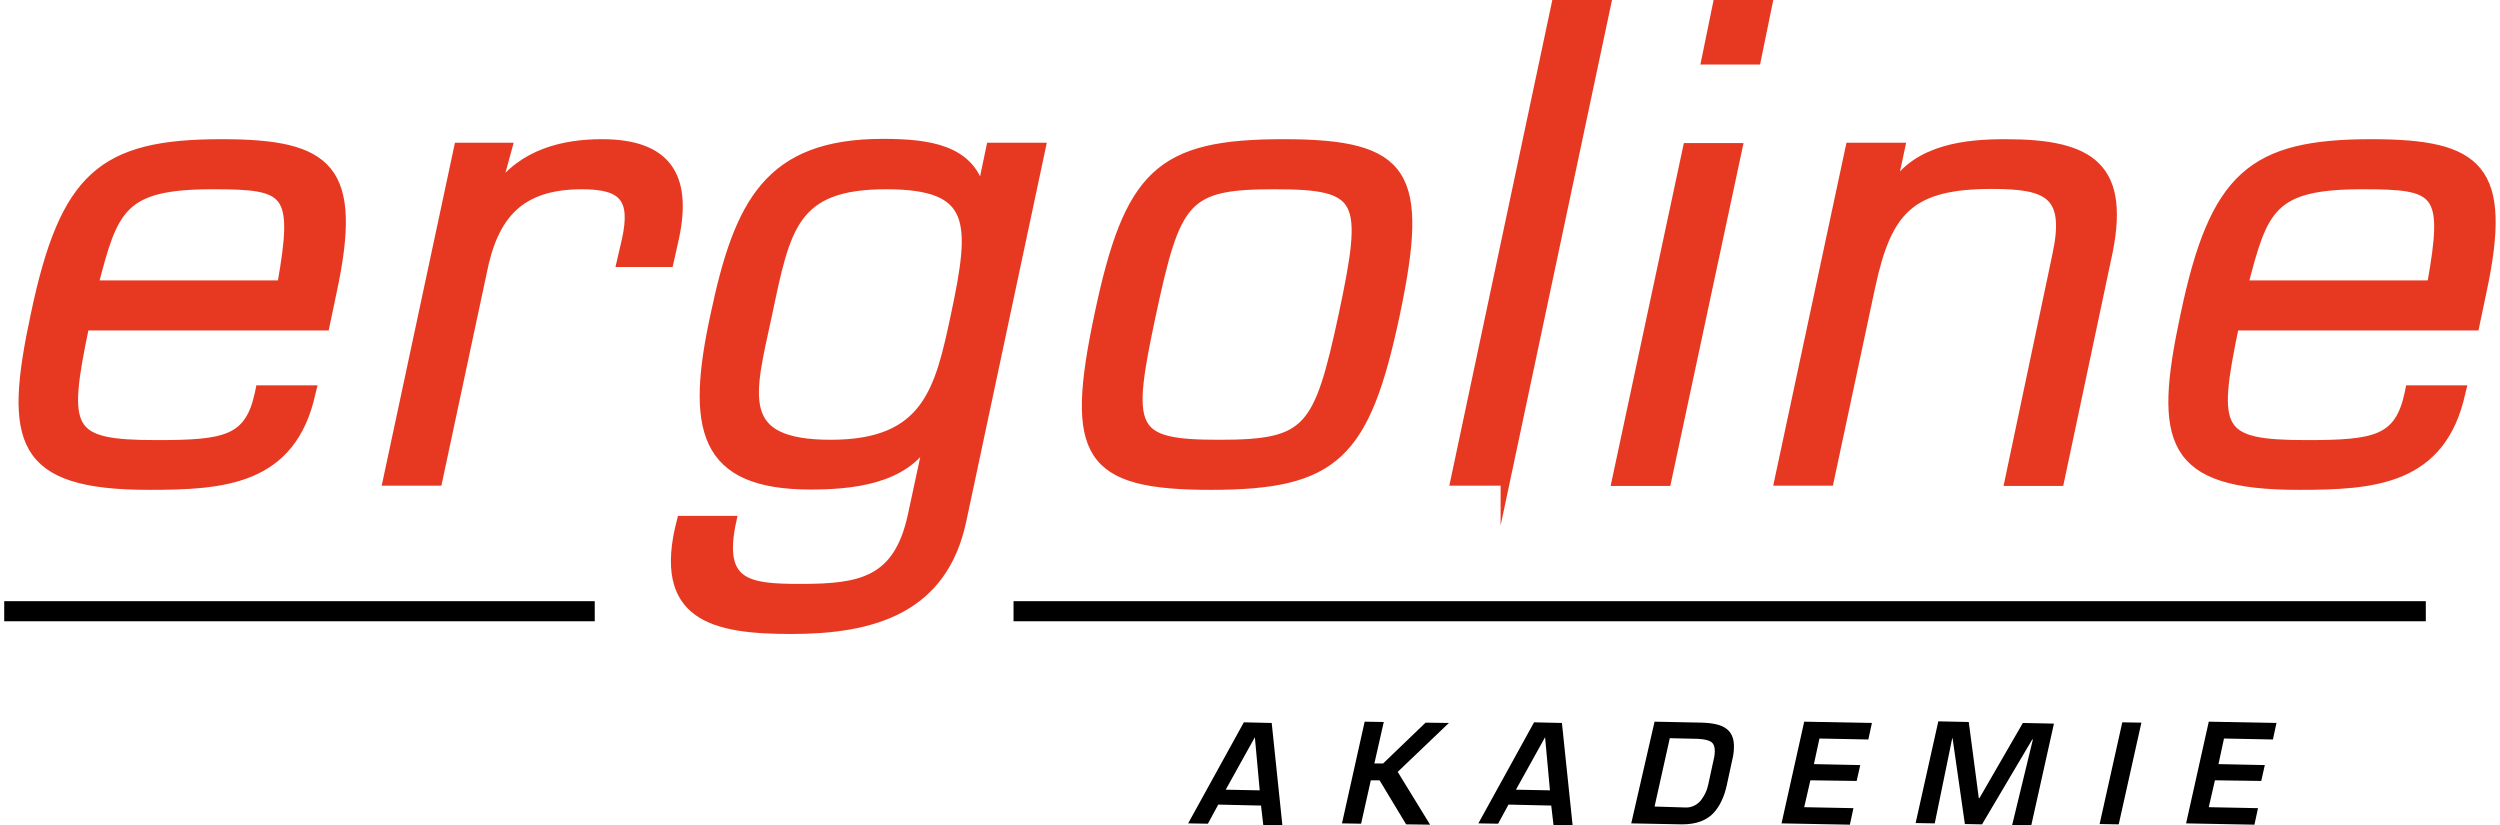
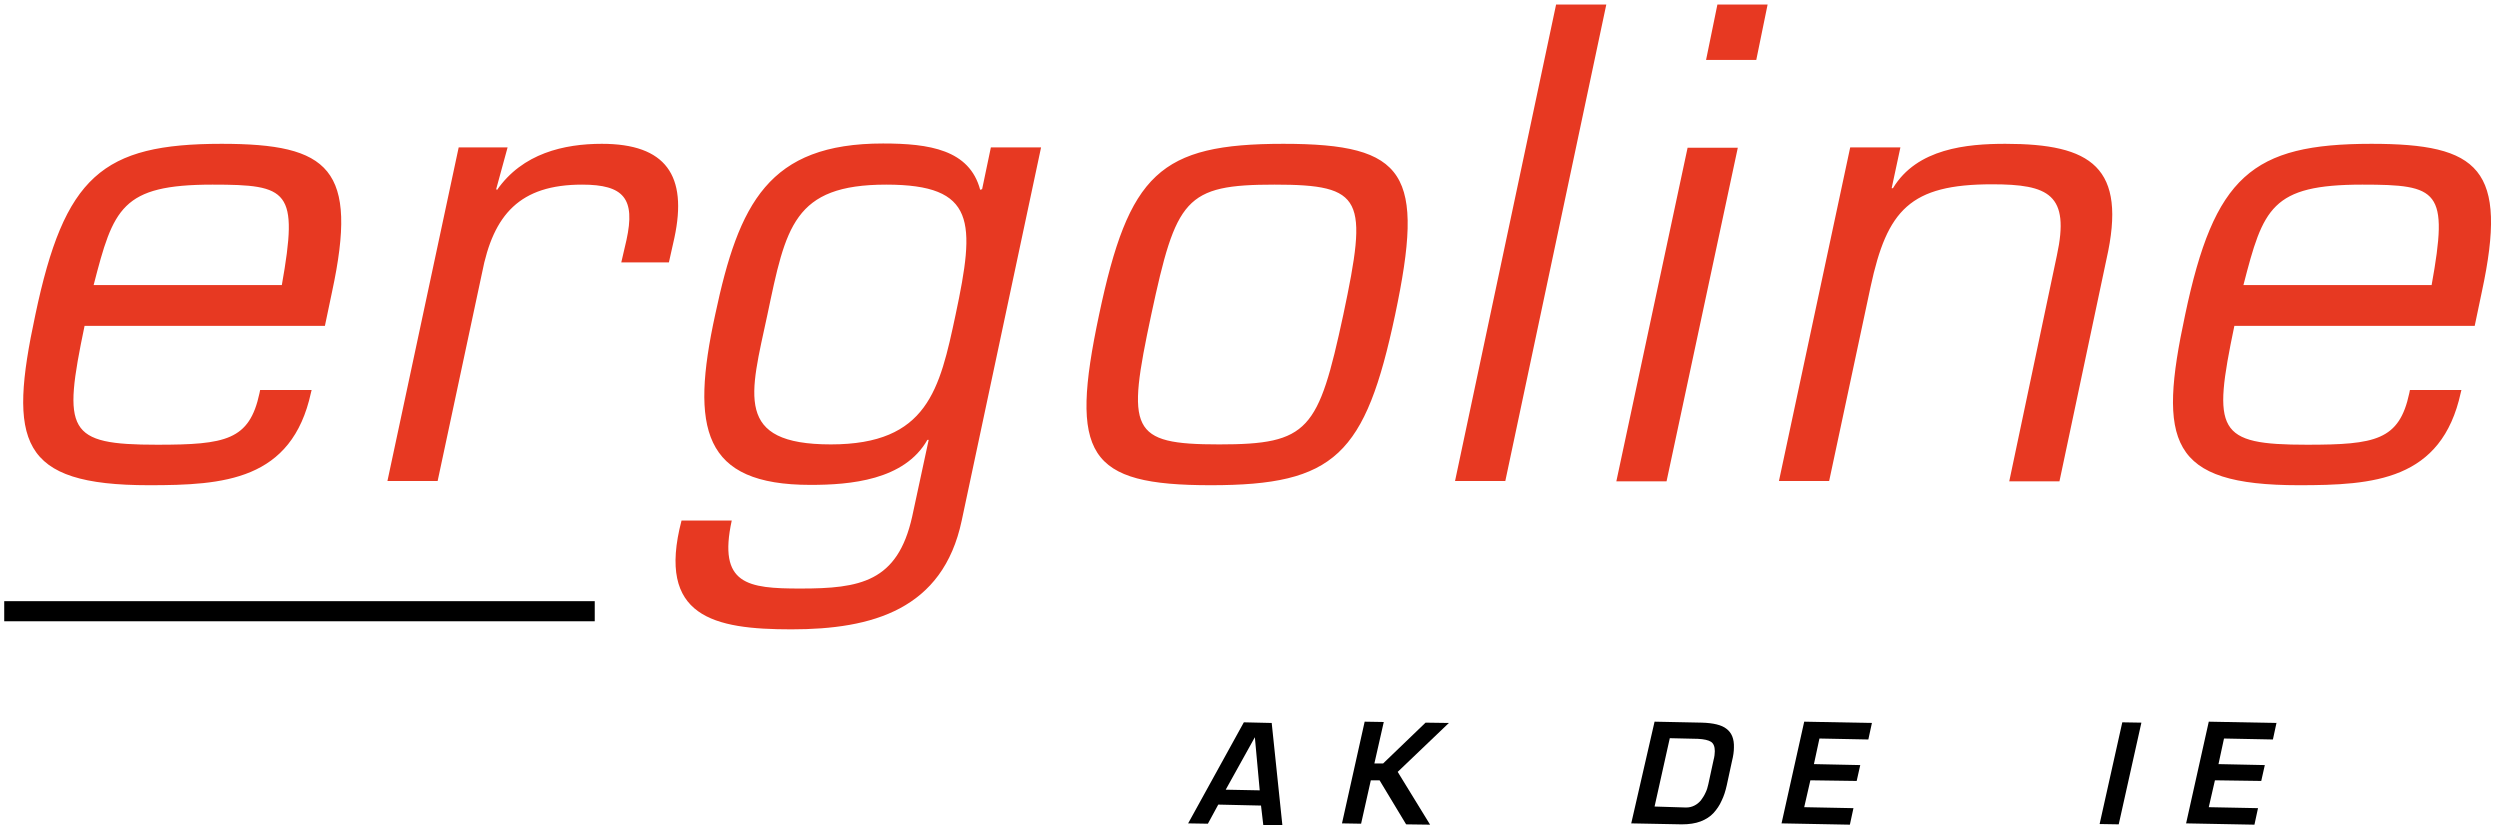
<svg xmlns="http://www.w3.org/2000/svg" version="1.1" id="Ebene_1" x="0px" y="0px" viewBox="0 0 769.2 254.7" style="enable-background:new 0 0 769.2 254.7;" xml:space="preserve" width="200" height="66">
  <style type="text/css">
	.st0{fill:#E73922;}
	.st1{fill:none;stroke:#E73922;stroke-width:2.861;stroke-miterlimit:11.521;}
	.st2{fill:none;stroke:#000000;stroke-width:6.207;stroke-linecap:square;}
</style>
  <g>
    <g>
      <g>
        <path class="st0" d="M85.7,88H27.6c6.1-23.7,8.6-31,36.7-31C87.8,57,90.9,58.7,85.7,88 M101.2,90.1c8.2-38.1-0.8-45.7-34.1-45.7     c-36.9,0-48.5,10-57.5,52.8c-8.4,39.2-5.1,52.6,35.1,52.6c23,0,44.1-1.4,50-28.6l0.2-0.8H79l-0.2,1     c-3.1,14.5-10.4,15.9-31.6,15.9c-27.9,0-29.2-4.1-22.4-36.7H99L101.2,90.1z M206.9,73.4c4.1-19.2-2.6-29-22.4-29     c-11.6,0-24.5,2.9-32.4,14.3l-0.2-0.4l3.5-12.8h-15.1l-22,103h15.5l13.7-64.2C151,66.2,159.2,57,178.4,57     c12.9,0,16.5,4.3,13.7,17.1l-1.6,6.9h14.7L206.9,73.4z M293.7,97.2c-4.9,23-8.6,40-38.5,40c-30,0-24.9-15.3-19.6-40     c5.7-27.1,8-40.2,36.7-40.2C300.1,57,299.8,68.5,293.7,97.2 M295.6,160.7l24.5-115.2h-15.5l-2.7,12.9l-0.6,0.2     c-3.3-12.4-15.7-14.3-30-14.3c-35.3,0-44.5,18.4-51.8,52.8c-7.7,35.3-3.9,52.6,29.4,52.6c12.2,0,29-1.4,36.1-13.9h0.4l-5.1,23.7     c-4.5,20.2-16.1,22.2-34.5,22.2c-16.3,0-25.5-1.2-21.2-21h-15.5c-7.8,29.8,10,33.6,33.9,33.6C268,194.3,289.8,188.2,295.6,160.7      M413.4,97.2c-7.7,35.7-10.6,40-38.3,40c-27.7,0-28.6-4.3-21-40c7.7-35.9,10.4-40.2,38.1-40.2C419.8,57,421,61.3,413.4,97.2      M429.4,97.2c9.2-43.6,3.7-52.8-34.5-52.8s-47.7,9.2-56.9,52.8c-9.2,43.4-3.7,52.6,34.5,52.6C410.8,149.8,420.2,140.5,429.4,97.2      M463.4,148.6L494.6,1.4h-15.5l-31.2,147.1H463.4z M535.2,45.6h-15.5l-22,103h15.5L535.2,45.6z M540.9,18.5l3.5-17.1h-15.5     l-3.5,17.1H540.9z M649,80.1c6.5-28.6-4.7-35.7-31.2-35.7c-11.8,0-27.3,1.4-34.7,13.7h-0.4l2.7-12.6h-15.5l-22,103h15.5l12.8-60     c5.1-23.7,12.2-31.6,37.5-31.6c17.5,0,24.1,3.1,20,22L619,148.6h15.5L649,80.1z M749.4,88h-58.1c6.1-23.7,8.6-31,36.7-31     C751.6,57,754.7,58.7,749.4,88 M764.9,90.1c8.2-38.1-0.8-45.7-34.1-45.7c-36.9,0-48.5,10-57.5,52.8c-8.4,39.2-5.1,52.6,35.1,52.6     c23,0,44.1-1.4,50-28.6l0.2-0.8h-15.9l-0.2,1c-3.1,14.5-10.4,15.9-31.6,15.9c-27.9,0-29.2-4.1-22.4-36.7h74.2L764.9,90.1z" />
-         <path class="st1" d="M85.7,88H27.6c6.1-23.7,8.6-31,36.7-31C87.8,57,90.9,58.7,85.7,88z M101.2,90.1c8.2-38.1-0.8-45.7-34.1-45.7     c-36.9,0-48.5,10-57.5,52.8c-8.4,39.2-5.1,52.6,35.1,52.6c23,0,44.1-1.4,50-28.6l0.2-0.8H79l-0.2,1     c-3.1,14.5-10.4,15.9-31.6,15.9c-27.9,0-29.2-4.1-22.4-36.7H99L101.2,90.1z M206.9,73.4c4.1-19.2-2.6-29-22.4-29     c-11.6,0-24.5,2.9-32.4,14.3l-0.2-0.4l3.5-12.8h-15.1l-22,103h15.5l13.7-64.2C151,66.2,159.2,57,178.4,57     c12.9,0,16.5,4.3,13.7,17.1l-1.6,6.9h14.7L206.9,73.4z M293.7,97.2c-4.9,23-8.6,40-38.5,40c-30,0-24.9-15.3-19.6-40     c5.7-27.1,8-40.2,36.7-40.2C300.1,57,299.8,68.5,293.7,97.2z M295.6,160.7l24.5-115.2h-15.5l-2.7,12.9l-0.6,0.2     c-3.3-12.4-15.7-14.3-30-14.3c-35.3,0-44.5,18.4-51.8,52.8c-7.7,35.3-3.9,52.6,29.4,52.6c12.2,0,29-1.4,36.1-13.9h0.4l-5.1,23.7     c-4.5,20.2-16.1,22.2-34.5,22.2c-16.3,0-25.5-1.2-21.2-21h-15.5c-7.8,29.8,10,33.6,33.9,33.6C268,194.3,289.8,188.2,295.6,160.7z      M413.4,97.2c-7.7,35.7-10.6,40-38.3,40c-27.7,0-28.6-4.3-21-40c7.7-35.9,10.4-40.2,38.1-40.2C419.8,57,421,61.3,413.4,97.2z      M429.4,97.2c9.2-43.6,3.7-52.8-34.5-52.8s-47.7,9.2-56.9,52.8c-9.2,43.4-3.7,52.6,34.5,52.6C410.8,149.8,420.2,140.5,429.4,97.2     z M463.4,148.6L494.6,1.4h-15.5l-31.2,147.1H463.4z M535.2,45.6h-15.5l-22,103h15.5L535.2,45.6z M540.9,18.5l3.5-17.1h-15.5     l-3.5,17.1H540.9z M649,80.1c6.5-28.6-4.7-35.7-31.2-35.7c-11.8,0-27.3,1.4-34.7,13.7h-0.4l2.7-12.6h-15.5l-22,103h15.5l12.8-60     c5.1-23.7,12.2-31.6,37.5-31.6c17.5,0,24.1,3.1,20,22L619,148.6h15.5L649,80.1z M749.4,88h-58.1c6.1-23.7,8.6-31,36.7-31     C751.6,57,754.7,58.7,749.4,88z M764.9,90.1c8.2-38.1-0.8-45.7-34.1-45.7c-36.9,0-48.5,10-57.5,52.8     c-8.4,39.2-5.1,52.6,35.1,52.6c23,0,44.1-1.4,50-28.6l0.2-0.8h-15.9l-0.2,1c-3.1,14.5-10.4,15.9-31.6,15.9     c-27.9,0-29.2-4.1-22.4-36.7h74.2L764.9,90.1z" />
      </g>
      <g>
        <g>
          <line class="st2" x1="3.1" y1="188.7" x2="179.2" y2="188.7" />
        </g>
        <g>
-           <line class="st2" x1="314.7" y1="188.7" x2="744.5" y2="188.7" />
-         </g>
+           </g>
      </g>
    </g>
  </g>
  <g>
    <path d="M374.8,248.4l-3.2,5.9l-6.1-0.1l17.2-31.2l8.6,0.2l3.3,31.6l-5.9-0.1l-0.7-6L374.8,248.4z M386.1,227.6L386.1,227.6   l-9,16.2l10.5,0.2L386.1,227.6z" />
    <path d="M423,235.7l2.7,0l13.1-12.6l7.2,0.1l-15.8,15.1l10,16.3l-7.4-0.1l-8.2-13.6l-2.7,0l-3,13.4l-5.9-0.1l7-31.4l5.9,0.1   L423,235.7z" />
-     <path d="M464.4,248.4l-3.2,5.9l-6.1-0.1l17.2-31.2l8.6,0.2l3.3,31.6l-5.9-0.1l-0.7-6L464.4,248.4z M475.7,227.6L475.7,227.6   l-9,16.2l10.5,0.2L475.7,227.6z" />
    <path d="M509.5,222.8l14.6,0.3c3.5,0.1,6.1,0.7,7.6,1.9c1.6,1.2,2.4,3.1,2.3,5.8c0,1.2-0.2,2.6-0.6,4.2l-1.6,7.4   c-0.4,1.8-0.9,3.4-1.6,4.8c-0.6,1.4-1.5,2.7-2.5,3.8c-1,1.1-2.4,2-4,2.6c-1.6,0.6-3.5,0.9-5.8,0.9l-15.6-0.3L509.5,222.8z    M519.2,249.3c1,0,1.8-0.2,2.6-0.6c0.8-0.4,1.4-0.9,2-1.6c0.5-0.7,1-1.4,1.4-2.3c0.4-0.8,0.7-1.7,0.9-2.7l1.6-7.4   c0.3-1.1,0.4-2.1,0.4-2.8c0-1.4-0.4-2.4-1.2-2.9c-0.8-0.5-2.1-0.8-4-0.9l-8.7-0.2l-4.7,21.1L519.2,249.3z" />
    <path d="M558.7,235.9l14.3,0.3l-1.1,4.9l-14.3-0.2l-1.9,8.3l15.2,0.3l-1.1,5.1l-21.1-0.4l7-31.4l20.9,0.4l-1.1,5.1l-15.1-0.3   L558.7,235.9z" />
-     <path d="M610.6,254.5l-5.3-0.1l-3.8-26.5l-0.1,0l-5.4,26.3l-5.9-0.1l7-31.4l9.4,0.2l3.1,23.5l0.2,0l13.4-23.2l9.6,0.2l-7,31.4   l-5.9-0.1l6.4-26.4l-0.2,0L610.6,254.5z" />
    <path d="M652.8,254.5l-5.9-0.1l7-31.4l5.9,0.1L652.8,254.5z" />
    <path d="M683.6,235.9l14.3,0.3l-1.1,4.9l-14.3-0.2l-1.9,8.3l15.2,0.3l-1.1,5.1l-21.1-0.4l7-31.4l20.9,0.4l-1.1,5.1l-15.1-0.3   L683.6,235.9z" />
  </g>
</svg>